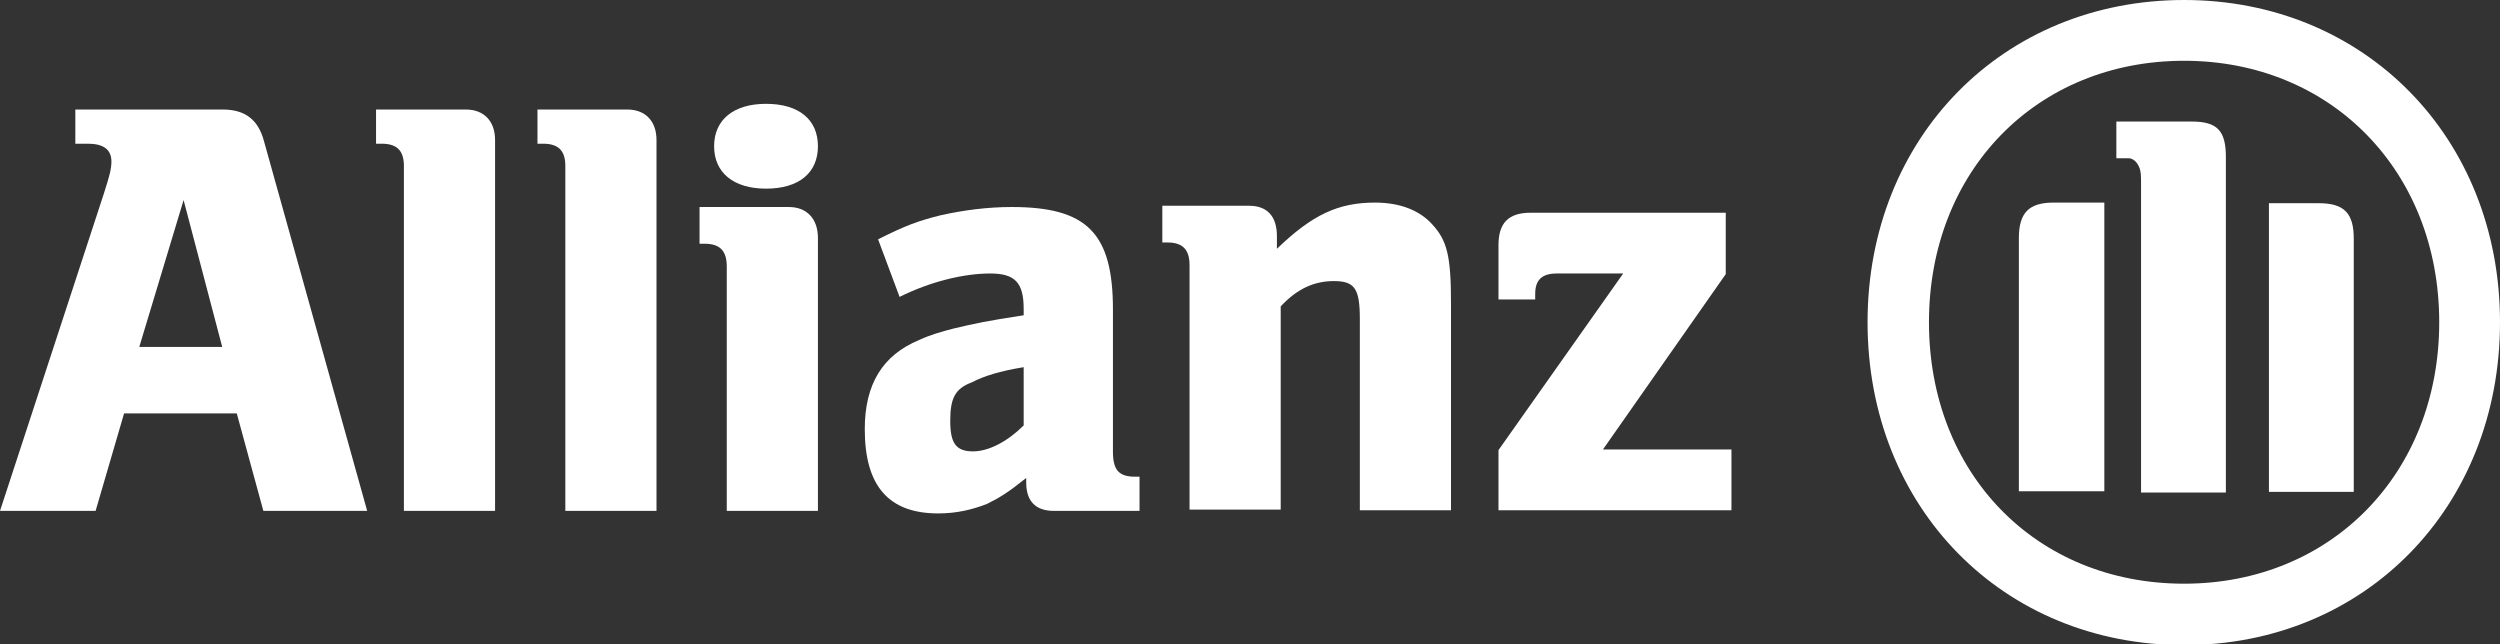
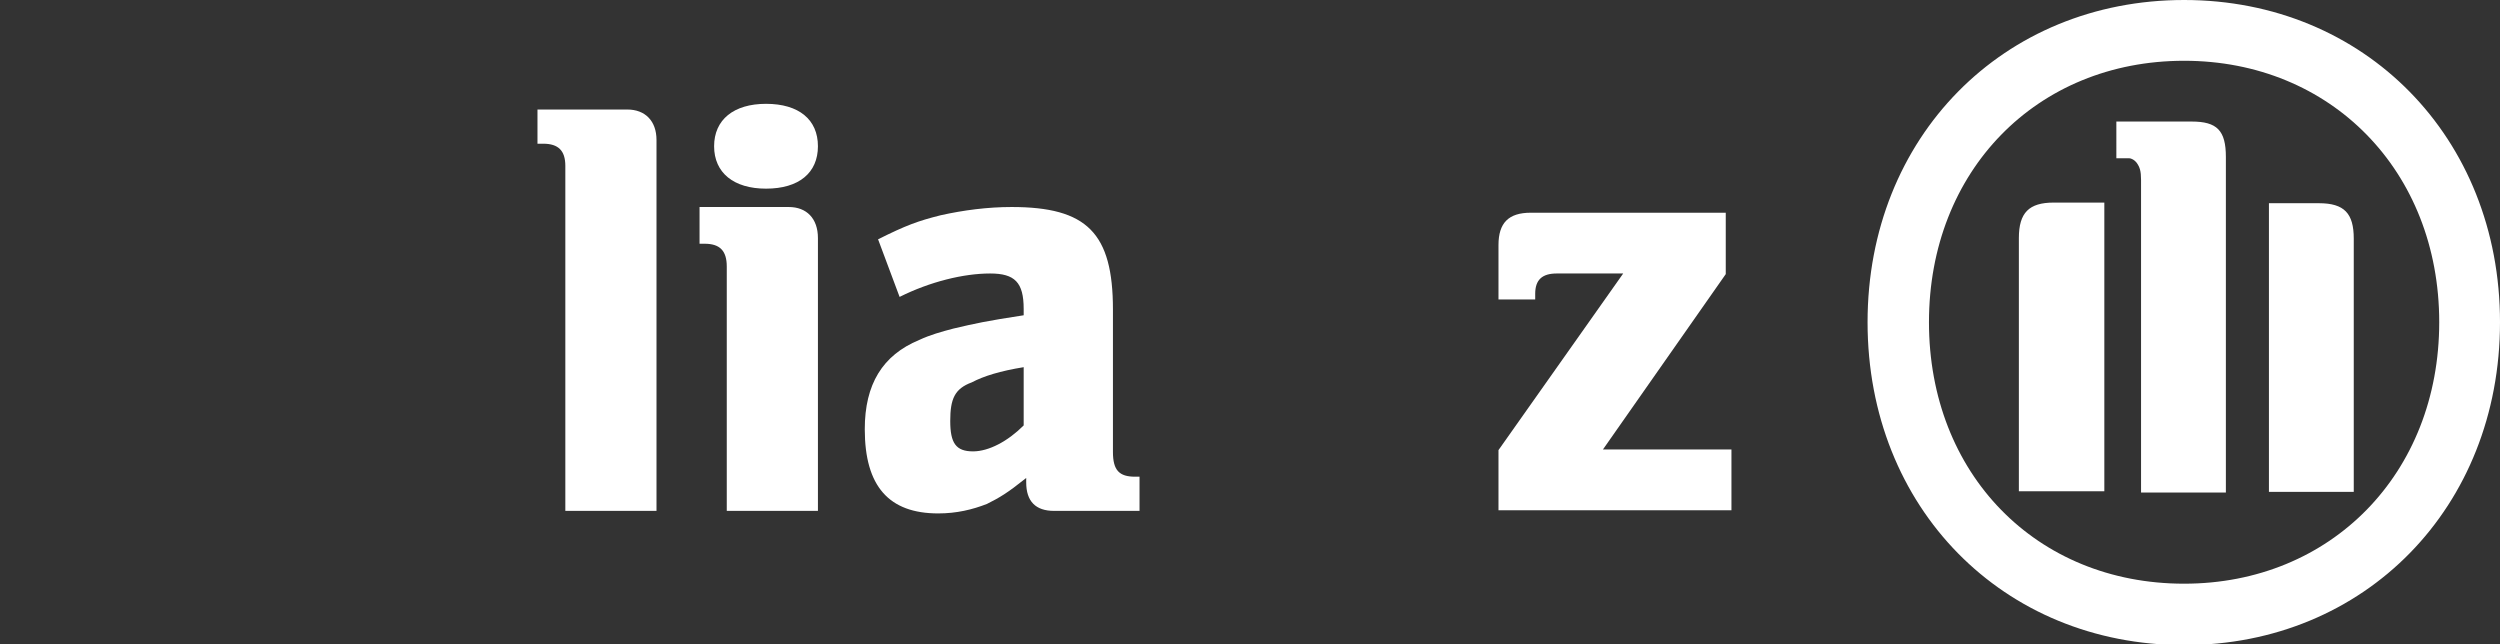
<svg xmlns="http://www.w3.org/2000/svg" version="1.1" id="Layer_1" x="0px" y="0px" viewBox="0 0 394.9 101.8" style="enable-background:new 0 0 394.9 101.8;" xml:space="preserve">
  <rect x="0" y="0" width="394.9" height="101.8" fill="#333333" stroke="none" />
  <style type="text/css">
	.st0{fill-rule:evenodd;clip-rule:evenodd;fill:#fff;}
</style>
  <g>
    <g>
-       <path class="st0" d="M35.1,54.8H22l7-23.2L35.1,54.8L35.1,54.8z M15.1,80.7L15.1,80.7l4.5-15.4h17.8l4.2,15.4H58L41.7,22.3    c-0.9-3.4-3-5-6.5-5H11.9v5.4h2c2.4,0,3.7,0.9,3.7,2.8c0,1.2-0.3,2.3-1.2,5.1L0,80.7H15.1z" />
-       <path class="st0" d="M78.2,80.7V22.1c0-3-1.8-4.8-4.6-4.8H59.4v5.4h0.9c2.4,0,3.5,1.1,3.5,3.5v54.5H78.2z" />
      <path class="st0" d="M103.7,80.7V22.1c0-3-1.8-4.8-4.6-4.8H84.9v5.4h0.9c2.4,0,3.5,1.1,3.5,3.5v54.5H103.7z" />
      <path class="st0" d="M129.2,23.1c0-4.2-3-6.7-8.2-6.7c-5.1,0-8.2,2.5-8.2,6.7c0,4.2,3.1,6.7,8.2,6.7    C126.2,29.8,129.2,27.3,129.2,23.1L129.2,23.1z M129.2,80.7L129.2,80.7V37.6c0-3.1-1.8-4.9-4.6-4.9h-14.1v5.8h0.8    c2.4,0,3.5,1.1,3.5,3.6v38.6H129.2z" />
      <path class="st0" d="M161.7,58v9.2c-2.5,2.5-5.5,4.1-8,4.1c-2.7,0-3.6-1.3-3.6-4.8c0-3.5,0.7-5.1,3.4-6.1    C155.4,59.4,158,58.6,161.7,58L161.7,58z M142.1,46.9L142.1,46.9c4.8-2.4,10.1-3.7,14.3-3.7c3.9,0,5.3,1.4,5.3,5.6v1    c-5.9,0.9-7.7,1.3-11.1,2.1c-1.9,0.5-3.7,1-5.4,1.8c-5.8,2.4-8.6,7-8.6,14.1c0,9,3.8,13.3,11.6,13.3c2.9,0,5.4-0.6,7.7-1.5    c2-1,3.2-1.7,6.2-4.1v0.7c0,3,1.5,4.5,4.4,4.5h13.5v-5.4h-0.7c-2.5,0-3.5-1-3.5-3.9V48.9c0-12.1-4.1-16.2-16-16.2    c-3.8,0-7.6,0.5-11.2,1.3c-3.6,0.9-5.5,1.6-9.9,3.8L142.1,46.9z" />
-       <path class="st0" d="M202.3,80.7V48.4c2.6-2.8,5.3-4,8.4-4c3.3,0,4.1,1.2,4.1,6v30.2h14.4V48c0-7.6-0.6-10-3-12.6    c-2-2.2-5.1-3.4-9-3.4c-5.8,0-9.9,1.9-15.5,7.3v-2c0-3.1-1.5-4.8-4.4-4.8h-13.7v5.8h0.8c2.4,0,3.5,1.1,3.5,3.6v38.6H202.3z" />
      <path class="st0" d="M273.6,71h-20.4l19.4-27.7v-9.7h-30.8c-3.5,0-5.1,1.6-5.1,5.1v8.6h5.8v-0.9c0-2.2,1.1-3.2,3.4-3.2h10.5    l-19.7,27.9v9.5h36.8V71z" />
      <path class="st0" d="M351.6,77.7V24.8c0-4.2-1.4-5.6-5.4-5.6h-11.9V25h0.7h1.3c0.4,0,0.9,0.3,1.2,0.7c0.5,0.7,0.7,1.3,0.7,2.7    v49.4H351.6L351.6,77.7z M358.4,77.7L358.4,77.7h13.4v-40c0-4-1.5-5.6-5.5-5.6h-7.9V77.7L358.4,77.7z M332.4,77.7L332.4,77.7V32    h-8c-3.9,0-5.5,1.6-5.5,5.6v40H332.4L332.4,77.7z M385.3,50.9L385.3,50.9c0,23.9-17.1,41.3-40.3,41.3c-23.4,0-40.3-17.4-40.3-41.3    c0-23.9,17-41.3,40.3-41.3C368.2,9.6,385.3,27,385.3,50.9L385.3,50.9z M394.9,50.9c0,29.2-21.3,51-49.9,51c-28.6,0-50-21.7-50-51    C295,21.7,316.4,0,345,0C373.5,0,394.9,21.7,394.9,50.9L394.9,50.9z" />
    </g>
  </g>
</svg>